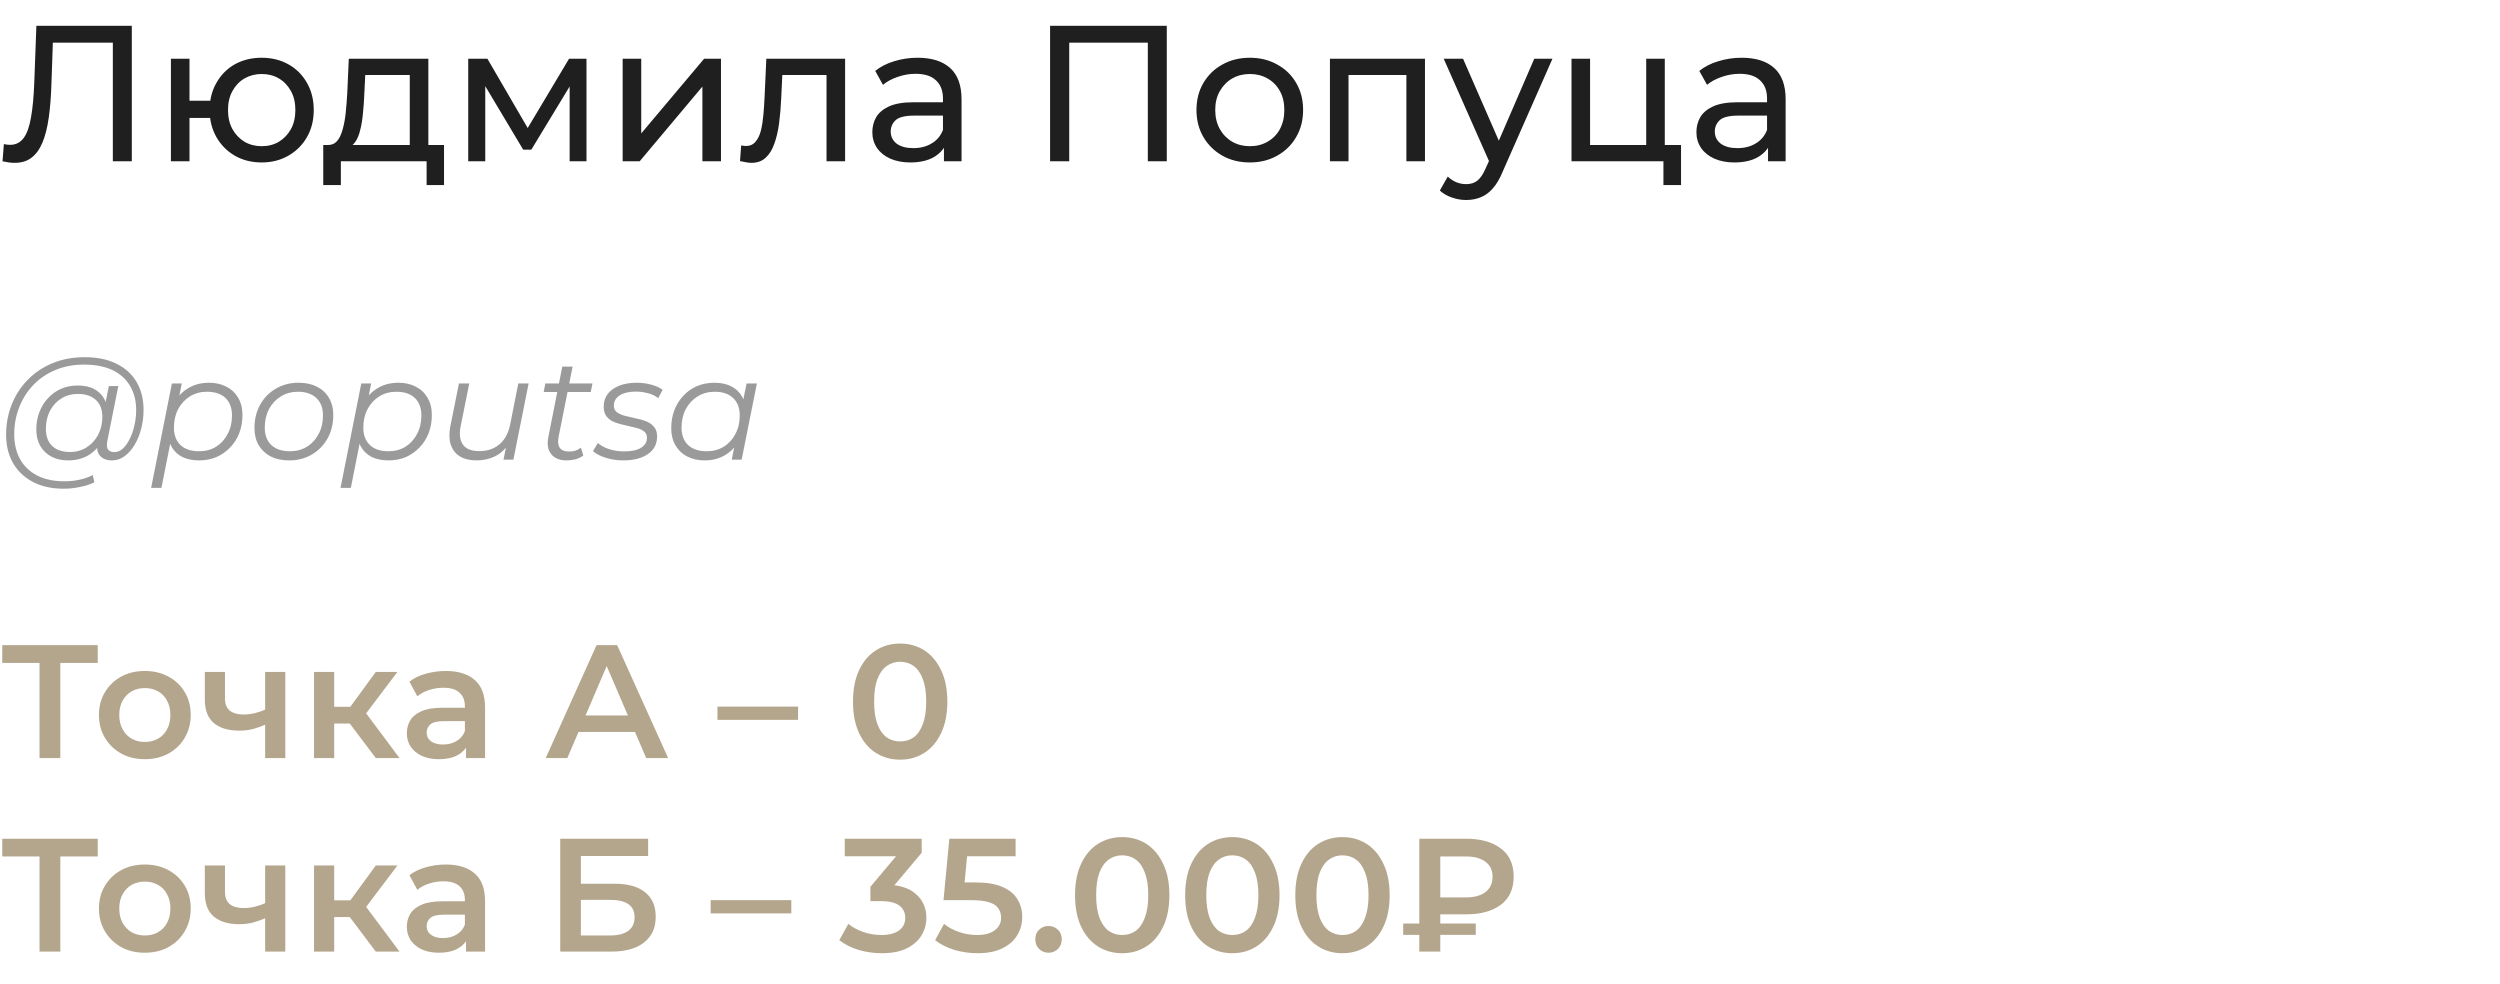
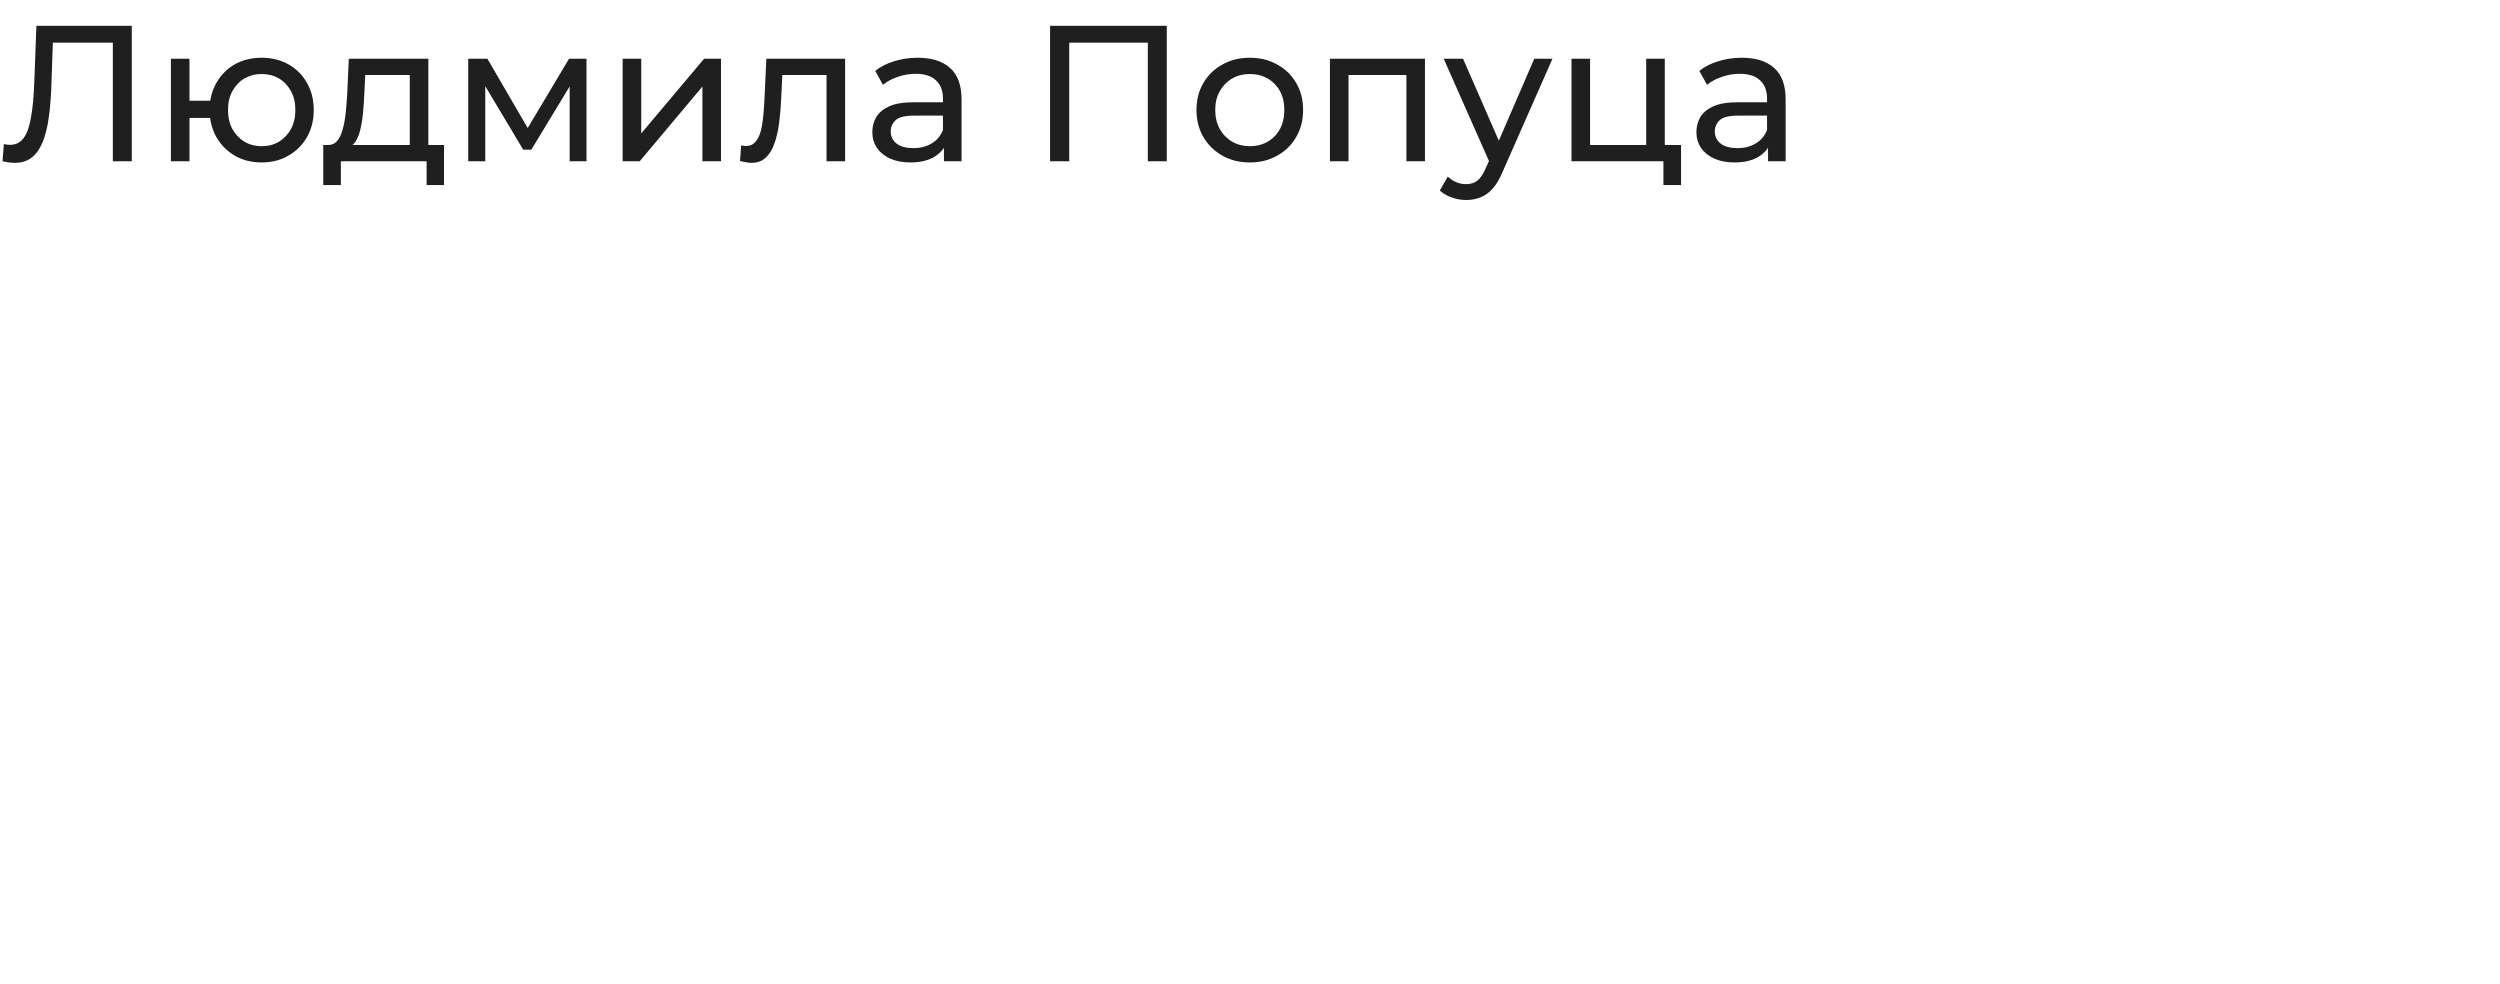
<svg xmlns="http://www.w3.org/2000/svg" width="310" height="122" viewBox="0 0 310 122" fill="none">
  <path d="M1.824 20.192C1.584 20.192 1.344 20.176 1.104 20.144C0.864 20.112 0.6 20.064 0.312 20L0.48 17.864C0.736 17.928 0.992 17.96 1.248 17.96C1.952 17.96 2.512 17.68 2.928 17.12C3.344 16.56 3.648 15.712 3.84 14.576C4.048 13.44 4.184 12.008 4.248 10.28L4.512 3.2H16.344V20H13.992V4.664L14.568 5.288H6.048L6.576 4.64L6.384 10.208C6.336 11.872 6.224 13.328 6.048 14.576C5.872 15.824 5.608 16.864 5.256 17.696C4.904 18.528 4.448 19.152 3.888 19.568C3.344 19.984 2.656 20.192 1.824 20.192ZM21.193 20V7.28H23.497V12.488H27.337V14.624H23.497V20H21.193ZM32.449 20.144C31.201 20.144 30.089 19.864 29.113 19.304C28.153 18.744 27.393 17.976 26.833 17C26.273 16.008 25.993 14.888 25.993 13.64C25.993 12.376 26.273 11.256 26.833 10.28C27.393 9.288 28.153 8.52 29.113 7.976C30.089 7.432 31.201 7.16 32.449 7.16C33.681 7.16 34.785 7.432 35.761 7.976C36.737 8.52 37.505 9.288 38.065 10.28C38.625 11.256 38.905 12.376 38.905 13.64C38.905 14.904 38.625 16.024 38.065 17C37.505 17.976 36.737 18.744 35.761 19.304C34.785 19.864 33.681 20.144 32.449 20.144ZM32.449 18.128C33.249 18.128 33.961 17.944 34.585 17.576C35.209 17.192 35.705 16.672 36.073 16.016C36.441 15.344 36.625 14.552 36.625 13.64C36.625 12.728 36.441 11.944 36.073 11.288C35.705 10.616 35.209 10.096 34.585 9.728C33.961 9.36 33.249 9.176 32.449 9.176C31.665 9.176 30.953 9.36 30.313 9.728C29.689 10.096 29.193 10.616 28.825 11.288C28.457 11.944 28.273 12.728 28.273 13.64C28.273 14.552 28.457 15.344 28.825 16.016C29.193 16.672 29.689 17.192 30.313 17.576C30.953 17.944 31.665 18.128 32.449 18.128ZM50.811 18.92V9.296H45.291L45.171 11.744C45.139 12.544 45.083 13.32 45.003 14.072C44.939 14.808 44.827 15.488 44.667 16.112C44.523 16.736 44.307 17.248 44.019 17.648C43.731 18.048 43.347 18.296 42.867 18.392L40.587 17.984C41.083 18 41.483 17.84 41.787 17.504C42.091 17.152 42.323 16.672 42.483 16.064C42.659 15.456 42.787 14.768 42.867 14C42.947 13.216 43.011 12.408 43.059 11.576L43.251 7.28H53.115V18.92H50.811ZM40.083 22.952V17.984H55.059V22.952H52.899V20H42.267V22.952H40.083ZM58.06 20V7.28H60.436L65.908 16.688H64.948L70.564 7.28H72.724V20H70.636V9.872L71.02 10.088L65.884 18.56H64.876L59.716 9.92L60.172 9.824V20H58.06ZM77.209 20V7.28H79.513V16.544L87.313 7.28H89.401V20H87.097V10.736L79.321 20H77.209ZM91.761 19.976L91.905 18.032C92.017 18.048 92.121 18.064 92.217 18.08C92.313 18.096 92.401 18.104 92.481 18.104C92.993 18.104 93.393 17.928 93.681 17.576C93.985 17.224 94.209 16.76 94.353 16.184C94.497 15.592 94.601 14.928 94.665 14.192C94.729 13.456 94.777 12.72 94.809 11.984L95.025 7.28H104.793V20H102.489V8.624L103.041 9.296H96.513L97.041 8.6L96.873 12.128C96.825 13.248 96.737 14.296 96.609 15.272C96.481 16.248 96.281 17.104 96.009 17.84C95.753 18.576 95.393 19.152 94.929 19.568C94.481 19.984 93.897 20.192 93.177 20.192C92.969 20.192 92.745 20.168 92.505 20.12C92.281 20.088 92.033 20.04 91.761 19.976ZM117.048 20V17.312L116.928 16.808V12.224C116.928 11.248 116.64 10.496 116.064 9.968C115.504 9.424 114.656 9.152 113.52 9.152C112.768 9.152 112.032 9.28 111.312 9.536C110.592 9.776 109.984 10.104 109.488 10.52L108.528 8.792C109.184 8.264 109.968 7.864 110.88 7.592C111.808 7.304 112.776 7.16 113.784 7.16C115.528 7.16 116.872 7.584 117.816 8.432C118.76 9.28 119.232 10.576 119.232 12.32V20H117.048ZM112.872 20.144C111.928 20.144 111.096 19.984 110.376 19.664C109.672 19.344 109.128 18.904 108.744 18.344C108.36 17.768 108.168 17.12 108.168 16.4C108.168 15.712 108.328 15.088 108.648 14.528C108.984 13.968 109.52 13.52 110.256 13.184C111.008 12.848 112.016 12.68 113.28 12.68H117.312V14.336H113.376C112.224 14.336 111.448 14.528 111.048 14.912C110.648 15.296 110.448 15.76 110.448 16.304C110.448 16.928 110.696 17.432 111.192 17.816C111.688 18.184 112.376 18.368 113.256 18.368C114.12 18.368 114.872 18.176 115.512 17.792C116.168 17.408 116.64 16.848 116.928 16.112L117.384 17.696C117.08 18.448 116.544 19.048 115.776 19.496C115.008 19.928 114.04 20.144 112.872 20.144ZM130.21 20V3.2H144.682V20H142.33V4.664L142.906 5.288H131.986L132.586 4.664V20H130.21ZM154.985 20.144C153.705 20.144 152.569 19.864 151.577 19.304C150.585 18.744 149.801 17.976 149.225 17C148.649 16.008 148.361 14.888 148.361 13.64C148.361 12.376 148.649 11.256 149.225 10.28C149.801 9.304 150.585 8.544 151.577 8C152.569 7.44 153.705 7.16 154.985 7.16C156.249 7.16 157.377 7.44 158.369 8C159.377 8.544 160.161 9.304 160.721 10.28C161.297 11.24 161.585 12.36 161.585 13.64C161.585 14.904 161.297 16.024 160.721 17C160.161 17.976 159.377 18.744 158.369 19.304C157.377 19.864 156.249 20.144 154.985 20.144ZM154.985 18.128C155.801 18.128 156.529 17.944 157.169 17.576C157.825 17.208 158.337 16.688 158.705 16.016C159.073 15.328 159.257 14.536 159.257 13.64C159.257 12.728 159.073 11.944 158.705 11.288C158.337 10.616 157.825 10.096 157.169 9.728C156.529 9.36 155.801 9.176 154.985 9.176C154.169 9.176 153.441 9.36 152.801 9.728C152.161 10.096 151.649 10.616 151.265 11.288C150.881 11.944 150.689 12.728 150.689 13.64C150.689 14.536 150.881 15.328 151.265 16.016C151.649 16.688 152.161 17.208 152.801 17.576C153.441 17.944 154.169 18.128 154.985 18.128ZM164.912 20V7.28H176.696V20H174.392V8.72L174.944 9.296H166.664L167.216 8.72V20H164.912ZM181.802 24.8C181.194 24.8 180.602 24.696 180.026 24.488C179.45 24.296 178.954 24.008 178.538 23.624L179.522 21.896C179.842 22.2 180.194 22.432 180.578 22.592C180.962 22.752 181.37 22.832 181.802 22.832C182.362 22.832 182.826 22.688 183.194 22.4C183.562 22.112 183.906 21.6 184.226 20.864L185.018 19.112L185.258 18.824L190.25 7.28H192.506L186.338 21.272C185.97 22.168 185.554 22.872 185.09 23.384C184.642 23.896 184.146 24.256 183.602 24.464C183.058 24.688 182.458 24.8 181.802 24.8ZM184.826 20.408L179.018 7.28H181.418L186.362 18.608L184.826 20.408ZM194.865 20V7.28H197.169V17.984H204.129V7.28H206.433V20H194.865ZM206.265 22.952V19.88L206.841 20H204.129V17.984H208.449V22.952H206.265ZM219.235 20V17.312L219.115 16.808V12.224C219.115 11.248 218.827 10.496 218.251 9.968C217.691 9.424 216.843 9.152 215.707 9.152C214.955 9.152 214.219 9.28 213.499 9.536C212.779 9.776 212.171 10.104 211.675 10.52L210.715 8.792C211.371 8.264 212.155 7.864 213.067 7.592C213.995 7.304 214.963 7.16 215.971 7.16C217.715 7.16 219.059 7.584 220.003 8.432C220.947 9.28 221.419 10.576 221.419 12.32V20H219.235ZM215.059 20.144C214.115 20.144 213.283 19.984 212.563 19.664C211.859 19.344 211.315 18.904 210.931 18.344C210.547 17.768 210.355 17.12 210.355 16.4C210.355 15.712 210.515 15.088 210.835 14.528C211.171 13.968 211.707 13.52 212.443 13.184C213.195 12.848 214.203 12.68 215.467 12.68H219.499V14.336H215.563C214.411 14.336 213.635 14.528 213.235 14.912C212.835 15.296 212.635 15.76 212.635 16.304C212.635 16.928 212.883 17.432 213.379 17.816C213.875 18.184 214.563 18.368 215.443 18.368C216.307 18.368 217.059 18.176 217.699 17.792C218.355 17.408 218.827 16.848 219.115 16.112L219.571 17.696C219.267 18.448 218.731 19.048 217.963 19.496C217.195 19.928 216.227 20.144 215.059 20.144Z" fill="#1F1F1F" />
-   <path d="M7.902 60.6C6.414 60.6 5.136 60.318 4.068 59.754C3 59.19 2.178 58.404 1.602 57.396C1.038 56.388 0.756 55.224 0.756 53.904C0.756 52.596 0.984 51.36 1.44 50.196C1.896 49.032 2.55 48.012 3.402 47.136C4.254 46.248 5.28 45.552 6.48 45.048C7.68 44.544 9.024 44.292 10.512 44.292C12.072 44.292 13.392 44.568 14.472 45.12C15.564 45.66 16.392 46.422 16.956 47.406C17.52 48.378 17.802 49.518 17.802 50.826C17.802 51.654 17.7 52.446 17.496 53.202C17.304 53.946 17.028 54.612 16.668 55.2C16.32 55.776 15.906 56.238 15.426 56.586C14.958 56.922 14.448 57.09 13.896 57.09C13.236 57.09 12.738 56.898 12.402 56.514C12.066 56.13 11.97 55.614 12.114 54.966L12.384 53.67L12.816 52.518L12.942 50.628L13.5 47.874H14.67L13.302 54.714C13.206 55.194 13.242 55.542 13.41 55.758C13.578 55.962 13.836 56.064 14.184 56.064C14.568 56.064 14.922 55.914 15.246 55.614C15.57 55.314 15.852 54.912 16.092 54.408C16.344 53.904 16.536 53.346 16.668 52.734C16.812 52.122 16.884 51.492 16.884 50.844C16.884 49.716 16.638 48.732 16.146 47.892C15.666 47.04 14.946 46.38 13.986 45.912C13.026 45.444 11.832 45.21 10.404 45.21C9.096 45.21 7.908 45.438 6.84 45.894C5.784 46.338 4.878 46.956 4.122 47.748C3.366 48.54 2.784 49.464 2.376 50.52C1.968 51.564 1.764 52.674 1.764 53.85C1.764 55.002 1.998 56.016 2.466 56.892C2.946 57.768 3.648 58.452 4.572 58.944C5.508 59.436 6.648 59.682 7.992 59.682C8.64 59.682 9.264 59.616 9.864 59.484C10.464 59.352 11.01 59.16 11.502 58.908L11.7 59.808C11.184 60.06 10.59 60.252 9.918 60.384C9.258 60.528 8.586 60.6 7.902 60.6ZM8.424 57.09C7.656 57.09 6.972 56.934 6.372 56.622C5.784 56.31 5.322 55.866 4.986 55.29C4.662 54.714 4.5 54.036 4.5 53.256C4.5 52.488 4.626 51.774 4.878 51.114C5.13 50.454 5.484 49.878 5.94 49.386C6.396 48.882 6.936 48.492 7.56 48.216C8.184 47.94 8.874 47.802 9.63 47.802C10.842 47.802 11.772 48.132 12.42 48.792C13.068 49.44 13.398 50.364 13.41 51.564C13.422 52.584 13.23 53.514 12.834 54.354C12.438 55.182 11.868 55.848 11.124 56.352C10.38 56.844 9.48 57.09 8.424 57.09ZM8.676 56.046C9.456 56.046 10.146 55.854 10.746 55.47C11.346 55.086 11.82 54.57 12.168 53.922C12.516 53.262 12.69 52.518 12.69 51.69C12.69 50.778 12.42 50.076 11.88 49.584C11.34 49.092 10.596 48.846 9.648 48.846C8.892 48.846 8.214 49.032 7.614 49.404C7.014 49.776 6.54 50.292 6.192 50.952C5.856 51.6 5.688 52.344 5.688 53.184C5.688 54.096 5.952 54.804 6.48 55.308C7.008 55.8 7.74 56.046 8.676 56.046ZM24.7 57.09C23.884 57.09 23.182 56.946 22.594 56.658C22.018 56.358 21.574 55.932 21.262 55.38C20.962 54.816 20.806 54.138 20.794 53.346C20.794 52.182 21.004 51.162 21.424 50.286C21.844 49.398 22.438 48.708 23.206 48.216C23.974 47.712 24.88 47.46 25.924 47.46C26.74 47.46 27.454 47.622 28.066 47.946C28.69 48.258 29.176 48.714 29.524 49.314C29.884 49.914 30.064 50.628 30.064 51.456C30.064 52.272 29.932 53.022 29.668 53.706C29.404 54.39 29.026 54.984 28.534 55.488C28.054 55.992 27.49 56.388 26.842 56.676C26.194 56.952 25.48 57.09 24.7 57.09ZM18.742 60.492L21.316 47.55H22.54L22 50.268L21.478 52.158L21.28 54.138L20.02 60.492H18.742ZM24.682 55.956C25.474 55.956 26.176 55.77 26.788 55.398C27.4 55.014 27.88 54.486 28.228 53.814C28.588 53.142 28.768 52.38 28.768 51.528C28.768 50.592 28.498 49.866 27.958 49.35C27.418 48.834 26.65 48.576 25.654 48.576C24.874 48.576 24.172 48.768 23.548 49.152C22.936 49.536 22.45 50.064 22.09 50.736C21.742 51.396 21.568 52.158 21.568 53.022C21.568 53.946 21.838 54.666 22.378 55.182C22.918 55.698 23.686 55.956 24.682 55.956ZM35.855 57.09C34.979 57.09 34.217 56.928 33.569 56.604C32.933 56.268 32.435 55.8 32.075 55.2C31.727 54.6 31.553 53.892 31.553 53.076C31.553 51.996 31.787 51.036 32.255 50.196C32.723 49.344 33.371 48.678 34.199 48.198C35.027 47.706 35.969 47.46 37.025 47.46C37.901 47.46 38.657 47.622 39.293 47.946C39.941 48.27 40.439 48.732 40.787 49.332C41.147 49.932 41.327 50.64 41.327 51.456C41.327 52.536 41.093 53.502 40.625 54.354C40.157 55.194 39.509 55.86 38.681 56.352C37.865 56.844 36.923 57.09 35.855 57.09ZM35.945 55.956C36.737 55.956 37.439 55.77 38.051 55.398C38.675 55.014 39.161 54.486 39.509 53.814C39.869 53.142 40.049 52.38 40.049 51.528C40.049 50.592 39.773 49.866 39.221 49.35C38.681 48.834 37.919 48.576 36.935 48.576C36.155 48.576 35.453 48.768 34.829 49.152C34.205 49.536 33.713 50.064 33.353 50.736C33.005 51.396 32.831 52.158 32.831 53.022C32.831 53.946 33.101 54.666 33.641 55.182C34.193 55.698 34.961 55.956 35.945 55.956ZM48.184 57.09C47.368 57.09 46.666 56.946 46.078 56.658C45.502 56.358 45.058 55.932 44.746 55.38C44.446 54.816 44.29 54.138 44.278 53.346C44.278 52.182 44.488 51.162 44.908 50.286C45.328 49.398 45.922 48.708 46.69 48.216C47.458 47.712 48.364 47.46 49.408 47.46C50.224 47.46 50.938 47.622 51.55 47.946C52.174 48.258 52.66 48.714 53.008 49.314C53.368 49.914 53.548 50.628 53.548 51.456C53.548 52.272 53.416 53.022 53.152 53.706C52.888 54.39 52.51 54.984 52.018 55.488C51.538 55.992 50.974 56.388 50.326 56.676C49.678 56.952 48.964 57.09 48.184 57.09ZM42.226 60.492L44.8 47.55H46.024L45.484 50.268L44.962 52.158L44.764 54.138L43.504 60.492H42.226ZM48.166 55.956C48.958 55.956 49.66 55.77 50.272 55.398C50.884 55.014 51.364 54.486 51.712 53.814C52.072 53.142 52.252 52.38 52.252 51.528C52.252 50.592 51.982 49.866 51.442 49.35C50.902 48.834 50.134 48.576 49.138 48.576C48.358 48.576 47.656 48.768 47.032 49.152C46.42 49.536 45.934 50.064 45.574 50.736C45.226 51.396 45.052 52.158 45.052 53.022C45.052 53.946 45.322 54.666 45.862 55.182C46.402 55.698 47.17 55.956 48.166 55.956ZM59.087 57.09C58.259 57.09 57.569 56.922 57.017 56.586C56.477 56.25 56.105 55.77 55.901 55.146C55.697 54.522 55.673 53.784 55.829 52.932L56.909 47.55H58.187L57.107 52.932C56.927 53.868 57.029 54.606 57.413 55.146C57.797 55.674 58.469 55.938 59.429 55.938C60.425 55.938 61.253 55.662 61.913 55.11C62.585 54.558 63.035 53.73 63.263 52.626L64.271 47.55H65.549L63.659 57H62.435L62.975 54.282L63.245 54.732C62.801 55.548 62.213 56.148 61.481 56.532C60.761 56.904 59.963 57.09 59.087 57.09ZM70.227 57.09C69.687 57.09 69.225 56.976 68.841 56.748C68.457 56.508 68.187 56.172 68.031 55.74C67.887 55.308 67.875 54.792 67.995 54.192L69.723 45.462H71.001L69.273 54.138C69.153 54.726 69.195 55.182 69.399 55.506C69.615 55.83 70.005 55.992 70.569 55.992C70.833 55.992 71.091 55.956 71.343 55.884C71.595 55.8 71.823 55.674 72.027 55.506L72.333 56.478C72.033 56.706 71.697 56.868 71.325 56.964C70.953 57.048 70.587 57.09 70.227 57.09ZM67.419 48.612L67.617 47.55H73.467L73.251 48.612H67.419ZM77.287 57.09C76.519 57.09 75.793 56.982 75.109 56.766C74.425 56.55 73.897 56.274 73.525 55.938L74.138 54.93C74.498 55.254 74.972 55.512 75.559 55.704C76.147 55.884 76.766 55.974 77.413 55.974C78.314 55.974 79.004 55.824 79.484 55.524C79.975 55.224 80.222 54.81 80.222 54.282C80.222 53.922 80.09 53.652 79.826 53.472C79.573 53.28 79.243 53.136 78.835 53.04C78.427 52.932 77.996 52.83 77.54 52.734C77.084 52.638 76.651 52.518 76.243 52.374C75.835 52.218 75.499 51.984 75.236 51.672C74.984 51.36 74.858 50.94 74.858 50.412C74.858 49.812 75.025 49.29 75.362 48.846C75.71 48.402 76.189 48.06 76.802 47.82C77.413 47.58 78.133 47.46 78.962 47.46C79.561 47.46 80.156 47.538 80.743 47.694C81.332 47.85 81.805 48.066 82.165 48.342L81.626 49.368C81.254 49.08 80.822 48.876 80.329 48.756C79.838 48.624 79.346 48.558 78.853 48.558C77.978 48.558 77.299 48.72 76.82 49.044C76.352 49.356 76.118 49.77 76.118 50.286C76.118 50.646 76.243 50.922 76.496 51.114C76.76 51.306 77.096 51.456 77.504 51.564C77.912 51.672 78.344 51.774 78.799 51.87C79.267 51.954 79.7 52.074 80.096 52.23C80.504 52.386 80.834 52.614 81.085 52.914C81.35 53.202 81.481 53.61 81.481 54.138C81.481 54.762 81.308 55.296 80.96 55.74C80.612 56.172 80.12 56.508 79.484 56.748C78.859 56.976 78.127 57.09 77.287 57.09ZM87.355 57.09C86.551 57.09 85.837 56.928 85.213 56.604C84.589 56.28 84.103 55.818 83.755 55.218C83.407 54.618 83.233 53.904 83.233 53.076C83.233 52.272 83.365 51.528 83.629 50.844C83.893 50.16 84.265 49.566 84.745 49.062C85.225 48.546 85.789 48.15 86.437 47.874C87.097 47.598 87.811 47.46 88.579 47.46C89.407 47.46 90.109 47.61 90.685 47.91C91.261 48.198 91.705 48.624 92.017 49.188C92.329 49.74 92.485 50.412 92.485 51.204C92.485 52.344 92.275 53.358 91.855 54.246C91.435 55.134 90.841 55.83 90.073 56.334C89.305 56.838 88.399 57.09 87.355 57.09ZM87.625 55.956C88.417 55.956 89.119 55.77 89.731 55.398C90.355 55.014 90.841 54.486 91.189 53.814C91.549 53.142 91.729 52.38 91.729 51.528C91.729 50.592 91.453 49.866 90.901 49.35C90.361 48.834 89.599 48.576 88.615 48.576C87.835 48.576 87.133 48.768 86.509 49.152C85.885 49.536 85.393 50.064 85.033 50.736C84.685 51.396 84.511 52.158 84.511 53.022C84.511 53.946 84.781 54.666 85.321 55.182C85.873 55.698 86.641 55.956 87.625 55.956ZM90.739 57L91.279 54.282L91.819 52.374L91.999 50.394L92.575 47.55H93.853L91.963 57H90.739Z" fill="#9A9A9A" />
-   <path d="M4.9 94V81.56L5.52 82.2H0.28V80H12.12V82.2H6.88L7.48 81.56V94H4.9ZM17.949 94.14C16.855 94.14 15.882 93.907 15.029 93.44C14.175 92.96 13.502 92.307 13.009 91.48C12.515 90.653 12.269 89.713 12.269 88.66C12.269 87.593 12.515 86.653 13.009 85.84C13.502 85.013 14.175 84.367 15.029 83.9C15.882 83.433 16.855 83.2 17.949 83.2C19.055 83.2 20.035 83.433 20.889 83.9C21.755 84.367 22.429 85.007 22.909 85.82C23.402 86.633 23.649 87.58 23.649 88.66C23.649 89.713 23.402 90.653 22.909 91.48C22.429 92.307 21.755 92.96 20.889 93.44C20.035 93.907 19.055 94.14 17.949 94.14ZM17.949 92C18.562 92 19.109 91.867 19.589 91.6C20.069 91.333 20.442 90.947 20.709 90.44C20.989 89.933 21.129 89.34 21.129 88.66C21.129 87.967 20.989 87.373 20.709 86.88C20.442 86.373 20.069 85.987 19.589 85.72C19.109 85.453 18.569 85.32 17.969 85.32C17.355 85.32 16.809 85.453 16.329 85.72C15.862 85.987 15.489 86.373 15.209 86.88C14.929 87.373 14.789 87.967 14.789 88.66C14.789 89.34 14.929 89.933 15.209 90.44C15.489 90.947 15.862 91.333 16.329 91.6C16.809 91.867 17.349 92 17.949 92ZM33.058 89.78C32.552 90.02 32.012 90.22 31.438 90.38C30.878 90.527 30.285 90.6 29.658 90.6C28.312 90.6 27.265 90.287 26.518 89.66C25.772 89.033 25.398 88.06 25.398 86.74V83.32H27.898V86.58C27.898 87.287 28.098 87.8 28.498 88.12C28.912 88.44 29.478 88.6 30.198 88.6C30.678 88.6 31.158 88.54 31.638 88.42C32.118 88.3 32.592 88.133 33.058 87.92V89.78ZM32.878 94V83.32H35.378V94H32.878ZM46.6 94L42.74 88.88L44.78 87.62L49.54 94H46.6ZM38.94 94V83.32H41.44V94H38.94ZM40.7 89.72V87.64H44.32V89.72H40.7ZM45.02 88.96L42.68 88.68L46.6 83.32H49.28L45.02 88.96ZM57.788 94V91.84L57.648 91.38V87.6C57.648 86.867 57.428 86.3 56.988 85.9C56.548 85.487 55.882 85.28 54.988 85.28C54.388 85.28 53.795 85.373 53.208 85.56C52.635 85.747 52.148 86.007 51.748 86.34L50.768 84.52C51.342 84.08 52.022 83.753 52.808 83.54C53.608 83.313 54.435 83.2 55.288 83.2C56.835 83.2 58.028 83.573 58.868 84.32C59.721 85.053 60.148 86.193 60.148 87.74V94H57.788ZM54.428 94.14C53.628 94.14 52.928 94.007 52.328 93.74C51.728 93.46 51.261 93.08 50.928 92.6C50.608 92.107 50.448 91.553 50.448 90.94C50.448 90.34 50.588 89.8 50.868 89.32C51.161 88.84 51.635 88.46 52.288 88.18C52.941 87.9 53.808 87.76 54.888 87.76H57.988V89.42H55.068C54.215 89.42 53.642 89.56 53.348 89.84C53.055 90.107 52.908 90.44 52.908 90.84C52.908 91.293 53.088 91.653 53.448 91.92C53.808 92.187 54.308 92.32 54.948 92.32C55.562 92.32 56.108 92.18 56.588 91.9C57.081 91.62 57.435 91.207 57.648 90.66L58.068 92.16C57.828 92.787 57.395 93.273 56.768 93.62C56.155 93.967 55.375 94.14 54.428 94.14ZM67.669 94L73.969 80H76.529L82.849 94H80.129L74.709 81.38H75.749L70.349 94H67.669ZM70.569 90.76L71.269 88.72H78.829L79.529 90.76H70.569ZM88.963 89.26V87.62H98.963V89.26H88.963ZM111.611 94.2C110.504 94.2 109.504 93.92 108.611 93.36C107.731 92.8 107.037 91.987 106.531 90.92C106.024 89.84 105.771 88.533 105.771 87C105.771 85.467 106.024 84.167 106.531 83.1C107.037 82.02 107.731 81.2 108.611 80.64C109.504 80.08 110.504 79.8 111.611 79.8C112.731 79.8 113.731 80.08 114.611 80.64C115.491 81.2 116.184 82.02 116.691 83.1C117.211 84.167 117.471 85.467 117.471 87C117.471 88.533 117.211 89.84 116.691 90.92C116.184 91.987 115.491 92.8 114.611 93.36C113.731 93.92 112.731 94.2 111.611 94.2ZM111.611 91.94C112.264 91.94 112.831 91.767 113.311 91.42C113.791 91.06 114.164 90.513 114.431 89.78C114.711 89.047 114.851 88.12 114.851 87C114.851 85.867 114.711 84.94 114.431 84.22C114.164 83.487 113.791 82.947 113.311 82.6C112.831 82.24 112.264 82.06 111.611 82.06C110.984 82.06 110.424 82.24 109.931 82.6C109.451 82.947 109.071 83.487 108.791 84.22C108.524 84.94 108.391 85.867 108.391 87C108.391 88.12 108.524 89.047 108.791 89.78C109.071 90.513 109.451 91.06 109.931 91.42C110.424 91.767 110.984 91.94 111.611 91.94ZM4.9 118V105.56L5.52 106.2H0.28V104H12.12V106.2H6.88L7.48 105.56V118H4.9ZM17.949 118.14C16.855 118.14 15.882 117.907 15.029 117.44C14.175 116.96 13.502 116.307 13.009 115.48C12.515 114.653 12.269 113.713 12.269 112.66C12.269 111.593 12.515 110.653 13.009 109.84C13.502 109.013 14.175 108.367 15.029 107.9C15.882 107.433 16.855 107.2 17.949 107.2C19.055 107.2 20.035 107.433 20.889 107.9C21.755 108.367 22.429 109.007 22.909 109.82C23.402 110.633 23.649 111.58 23.649 112.66C23.649 113.713 23.402 114.653 22.909 115.48C22.429 116.307 21.755 116.96 20.889 117.44C20.035 117.907 19.055 118.14 17.949 118.14ZM17.949 116C18.562 116 19.109 115.867 19.589 115.6C20.069 115.333 20.442 114.947 20.709 114.44C20.989 113.933 21.129 113.34 21.129 112.66C21.129 111.967 20.989 111.373 20.709 110.88C20.442 110.373 20.069 109.987 19.589 109.72C19.109 109.453 18.569 109.32 17.969 109.32C17.355 109.32 16.809 109.453 16.329 109.72C15.862 109.987 15.489 110.373 15.209 110.88C14.929 111.373 14.789 111.967 14.789 112.66C14.789 113.34 14.929 113.933 15.209 114.44C15.489 114.947 15.862 115.333 16.329 115.6C16.809 115.867 17.349 116 17.949 116ZM33.058 113.78C32.552 114.02 32.012 114.22 31.438 114.38C30.878 114.527 30.285 114.6 29.658 114.6C28.312 114.6 27.265 114.287 26.518 113.66C25.772 113.033 25.398 112.06 25.398 110.74V107.32H27.898V110.58C27.898 111.287 28.098 111.8 28.498 112.12C28.912 112.44 29.478 112.6 30.198 112.6C30.678 112.6 31.158 112.54 31.638 112.42C32.118 112.3 32.592 112.133 33.058 111.92V113.78ZM32.878 118V107.32H35.378V118H32.878ZM46.6 118L42.74 112.88L44.78 111.62L49.54 118H46.6ZM38.94 118V107.32H41.44V118H38.94ZM40.7 113.72V111.64H44.32V113.72H40.7ZM45.02 112.96L42.68 112.68L46.6 107.32H49.28L45.02 112.96ZM57.788 118V115.84L57.648 115.38V111.6C57.648 110.867 57.428 110.3 56.988 109.9C56.548 109.487 55.882 109.28 54.988 109.28C54.388 109.28 53.795 109.373 53.208 109.56C52.635 109.747 52.148 110.007 51.748 110.34L50.768 108.52C51.342 108.08 52.022 107.753 52.808 107.54C53.608 107.313 54.435 107.2 55.288 107.2C56.835 107.2 58.028 107.573 58.868 108.32C59.721 109.053 60.148 110.193 60.148 111.74V118H57.788ZM54.428 118.14C53.628 118.14 52.928 118.007 52.328 117.74C51.728 117.46 51.261 117.08 50.928 116.6C50.608 116.107 50.448 115.553 50.448 114.94C50.448 114.34 50.588 113.8 50.868 113.32C51.161 112.84 51.635 112.46 52.288 112.18C52.941 111.9 53.808 111.76 54.888 111.76H57.988V113.42H55.068C54.215 113.42 53.642 113.56 53.348 113.84C53.055 114.107 52.908 114.44 52.908 114.84C52.908 115.293 53.088 115.653 53.448 115.92C53.808 116.187 54.308 116.32 54.948 116.32C55.562 116.32 56.108 116.18 56.588 115.9C57.081 115.62 57.435 115.207 57.648 114.66L58.068 116.16C57.828 116.787 57.395 117.273 56.768 117.62C56.155 117.967 55.375 118.14 54.428 118.14ZM69.469 118V104H80.369V106.14H72.029V109.58H76.169C77.849 109.58 79.122 109.933 79.989 110.64C80.869 111.333 81.309 112.347 81.309 113.68C81.309 115.053 80.822 116.12 79.849 116.88C78.889 117.627 77.529 118 75.769 118H69.469ZM72.029 116H75.629C76.629 116 77.389 115.807 77.909 115.42C78.429 115.033 78.689 114.473 78.689 113.74C78.689 112.3 77.669 111.58 75.629 111.58H72.029V116ZM88.123 113.26V111.62H98.123V113.26H88.123ZM109.331 118.2C108.344 118.2 107.377 118.06 106.431 117.78C105.497 117.487 104.711 117.087 104.071 116.58L105.191 114.56C105.697 114.973 106.311 115.307 107.031 115.56C107.751 115.813 108.504 115.94 109.291 115.94C110.224 115.94 110.951 115.753 111.471 115.38C111.991 114.993 112.251 114.473 112.251 113.82C112.251 113.18 112.011 112.673 111.531 112.3C111.051 111.927 110.277 111.74 109.211 111.74H107.931V109.96L111.931 105.2L112.271 106.18H104.751V104H114.291V105.74L110.291 110.5L108.931 109.7H109.711C111.431 109.7 112.717 110.087 113.571 110.86C114.437 111.62 114.871 112.6 114.871 113.8C114.871 114.587 114.671 115.313 114.271 115.98C113.871 116.647 113.257 117.187 112.431 117.6C111.617 118 110.584 118.2 109.331 118.2ZM121.216 118.2C120.229 118.2 119.263 118.06 118.316 117.78C117.383 117.487 116.596 117.087 115.956 116.58L117.056 114.56C117.563 114.973 118.176 115.307 118.896 115.56C119.629 115.813 120.389 115.94 121.176 115.94C122.096 115.94 122.816 115.747 123.336 115.36C123.869 114.973 124.136 114.453 124.136 113.8C124.136 113.36 124.023 112.973 123.796 112.64C123.583 112.307 123.196 112.053 122.636 111.88C122.089 111.707 121.336 111.62 120.376 111.62H116.996L117.716 104H125.936V106.18H118.676L120.036 104.94L119.496 110.64L118.136 109.42H120.956C122.343 109.42 123.456 109.607 124.296 109.98C125.149 110.34 125.769 110.847 126.156 111.5C126.556 112.14 126.756 112.873 126.756 113.7C126.756 114.513 126.556 115.26 126.156 115.94C125.756 116.62 125.143 117.167 124.316 117.58C123.503 117.993 122.469 118.2 121.216 118.2ZM130.016 118.14C129.562 118.14 129.176 117.987 128.856 117.68C128.536 117.36 128.376 116.96 128.376 116.48C128.376 115.973 128.536 115.573 128.856 115.28C129.176 114.973 129.562 114.82 130.016 114.82C130.469 114.82 130.856 114.973 131.176 115.28C131.496 115.573 131.656 115.973 131.656 116.48C131.656 116.96 131.496 117.36 131.176 117.68C130.856 117.987 130.469 118.14 130.016 118.14ZM139.144 118.2C138.038 118.2 137.038 117.92 136.144 117.36C135.264 116.8 134.571 115.987 134.064 114.92C133.558 113.84 133.304 112.533 133.304 111C133.304 109.467 133.558 108.167 134.064 107.1C134.571 106.02 135.264 105.2 136.144 104.64C137.038 104.08 138.038 103.8 139.144 103.8C140.264 103.8 141.264 104.08 142.144 104.64C143.024 105.2 143.718 106.02 144.224 107.1C144.744 108.167 145.004 109.467 145.004 111C145.004 112.533 144.744 113.84 144.224 114.92C143.718 115.987 143.024 116.8 142.144 117.36C141.264 117.92 140.264 118.2 139.144 118.2ZM139.144 115.94C139.798 115.94 140.364 115.767 140.844 115.42C141.324 115.06 141.698 114.513 141.964 113.78C142.244 113.047 142.384 112.12 142.384 111C142.384 109.867 142.244 108.94 141.964 108.22C141.698 107.487 141.324 106.947 140.844 106.6C140.364 106.24 139.798 106.06 139.144 106.06C138.518 106.06 137.958 106.24 137.464 106.6C136.984 106.947 136.604 107.487 136.324 108.22C136.058 108.94 135.924 109.867 135.924 111C135.924 112.12 136.058 113.047 136.324 113.78C136.604 114.513 136.984 115.06 137.464 115.42C137.958 115.767 138.518 115.94 139.144 115.94ZM152.801 118.2C151.695 118.2 150.695 117.92 149.801 117.36C148.921 116.8 148.228 115.987 147.721 114.92C147.215 113.84 146.961 112.533 146.961 111C146.961 109.467 147.215 108.167 147.721 107.1C148.228 106.02 148.921 105.2 149.801 104.64C150.695 104.08 151.695 103.8 152.801 103.8C153.921 103.8 154.921 104.08 155.801 104.64C156.681 105.2 157.375 106.02 157.881 107.1C158.401 108.167 158.661 109.467 158.661 111C158.661 112.533 158.401 113.84 157.881 114.92C157.375 115.987 156.681 116.8 155.801 117.36C154.921 117.92 153.921 118.2 152.801 118.2ZM152.801 115.94C153.455 115.94 154.021 115.767 154.501 115.42C154.981 115.06 155.355 114.513 155.621 113.78C155.901 113.047 156.041 112.12 156.041 111C156.041 109.867 155.901 108.94 155.621 108.22C155.355 107.487 154.981 106.947 154.501 106.6C154.021 106.24 153.455 106.06 152.801 106.06C152.175 106.06 151.615 106.24 151.121 106.6C150.641 106.947 150.261 107.487 149.981 108.22C149.715 108.94 149.581 109.867 149.581 111C149.581 112.12 149.715 113.047 149.981 113.78C150.261 114.513 150.641 115.06 151.121 115.42C151.615 115.767 152.175 115.94 152.801 115.94ZM166.458 118.2C165.352 118.2 164.352 117.92 163.458 117.36C162.578 116.8 161.885 115.987 161.378 114.92C160.872 113.84 160.618 112.533 160.618 111C160.618 109.467 160.872 108.167 161.378 107.1C161.885 106.02 162.578 105.2 163.458 104.64C164.352 104.08 165.352 103.8 166.458 103.8C167.578 103.8 168.578 104.08 169.458 104.64C170.338 105.2 171.032 106.02 171.538 107.1C172.058 108.167 172.318 109.467 172.318 111C172.318 112.533 172.058 113.84 171.538 114.92C171.032 115.987 170.338 116.8 169.458 117.36C168.578 117.92 167.578 118.2 166.458 118.2ZM166.458 115.94C167.112 115.94 167.678 115.767 168.158 115.42C168.638 115.06 169.012 114.513 169.278 113.78C169.558 113.047 169.698 112.12 169.698 111C169.698 109.867 169.558 108.94 169.278 108.22C169.012 107.487 168.638 106.947 168.158 106.6C167.678 106.24 167.112 106.06 166.458 106.06C165.832 106.06 165.272 106.24 164.778 106.6C164.298 106.947 163.918 107.487 163.638 108.22C163.372 108.94 163.238 109.867 163.238 111C163.238 112.12 163.372 113.047 163.638 113.78C163.918 114.513 164.298 115.06 164.778 115.42C165.272 115.767 165.832 115.94 166.458 115.94ZM175.995 118V104H181.755C183.595 104 185.042 104.4 186.095 105.2C187.162 105.987 187.695 107.153 187.695 108.7C187.695 110.233 187.162 111.4 186.095 112.2C185.042 112.987 183.595 113.38 181.755 113.38H177.435L178.595 112.18V118H175.995ZM178.595 112.46L177.435 111.28H181.735C182.802 111.28 183.622 111.06 184.195 110.62C184.782 110.167 185.075 109.533 185.075 108.72C185.075 107.907 184.782 107.287 184.195 106.86C183.622 106.42 182.802 106.2 181.735 106.2H177.435L178.595 104.92V112.46ZM173.995 115.92V114.52H182.995V115.92H173.995Z" fill="#B4A68D" />
</svg>